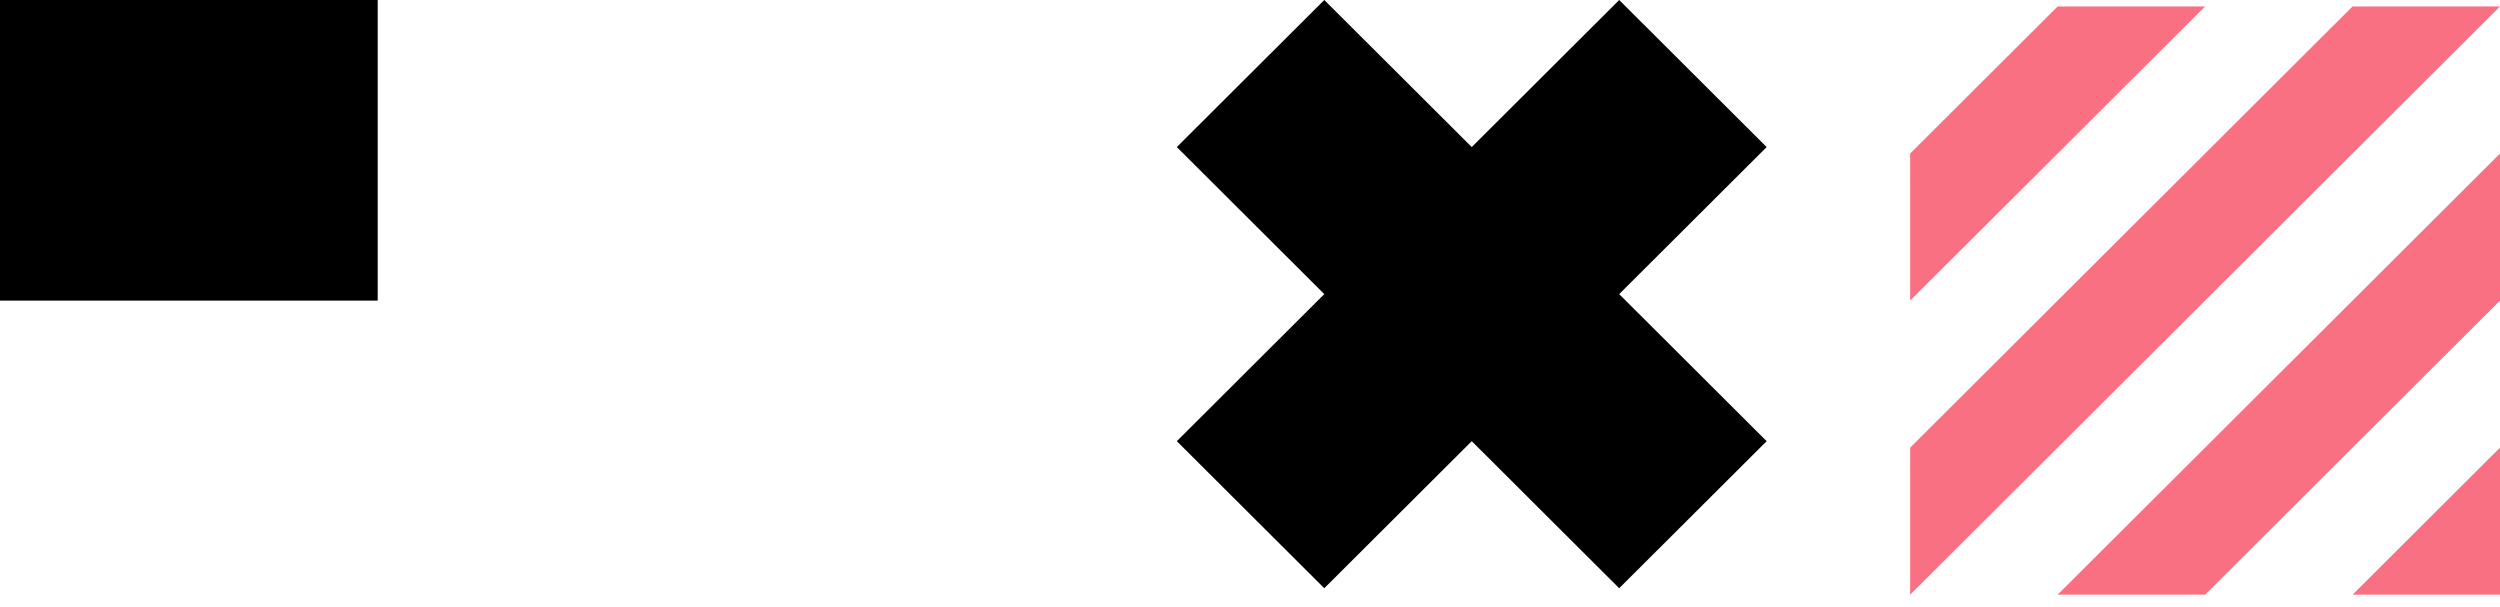
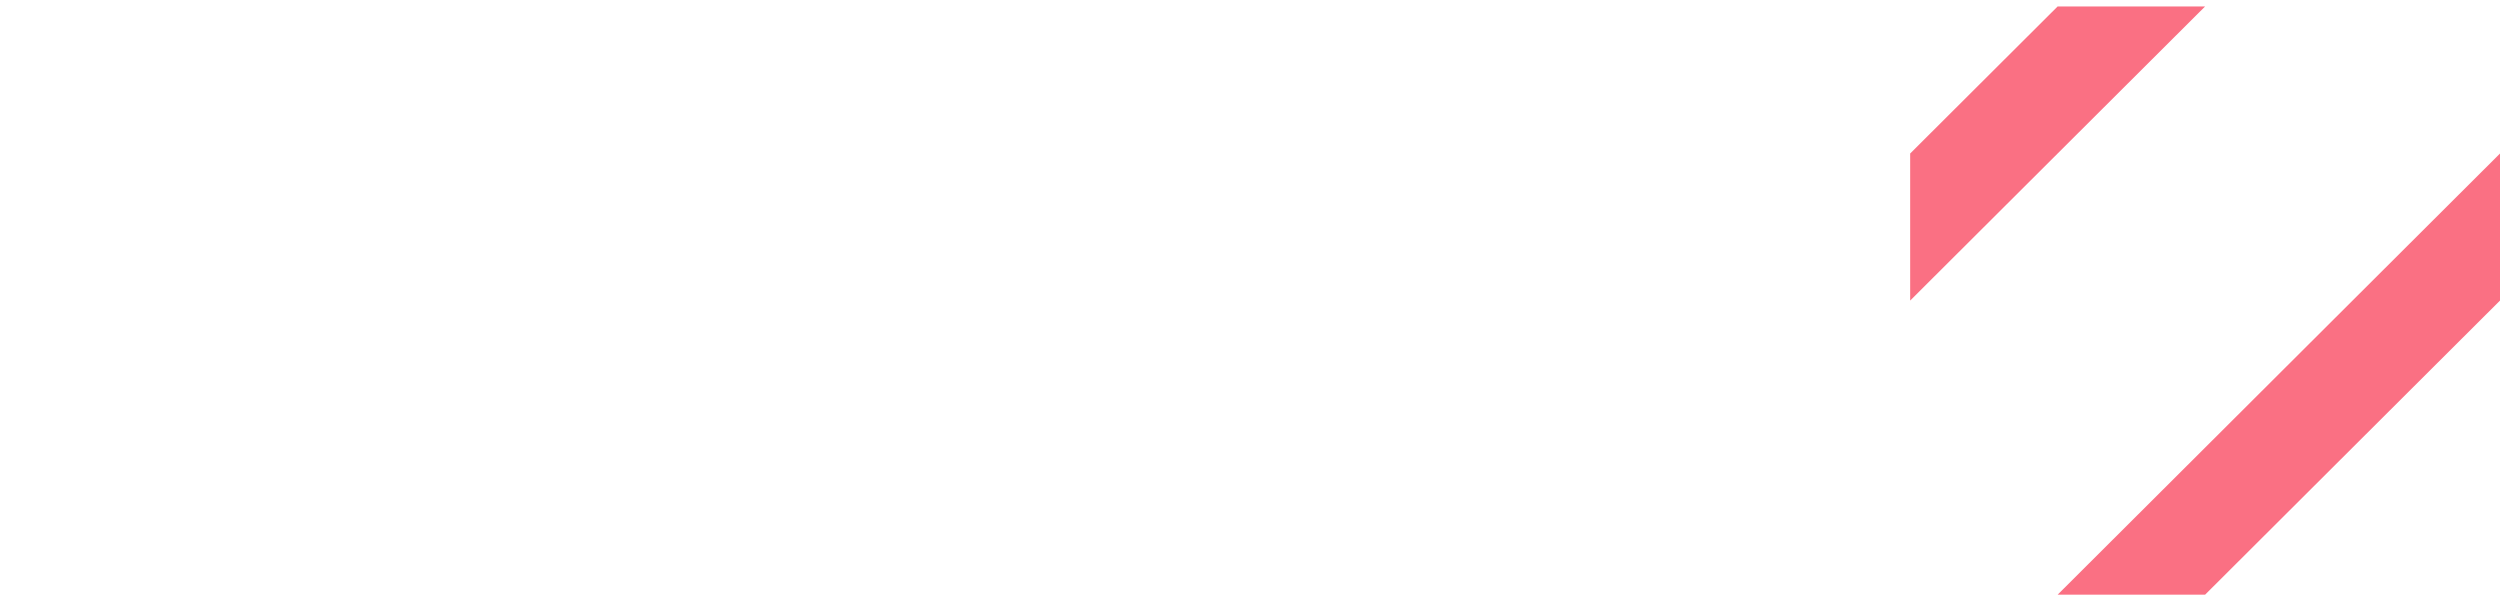
<svg xmlns="http://www.w3.org/2000/svg" width="136" height="33" viewBox="0 0 136 33" fill="none">
  <g clip-path="url(#clip0_1275_12678)">
-     <path d="M20.547 0H0V20.547H20.547V0Z" fill="black" />
-   </g>
-   <path d="M80.063 8L72.041 0L64.019 8L72.041 16L64.019 24L72.041 32L80.063 24L88.084 32L96.106 24L88.084 16L96.106 8L88.084 0L80.063 8Z" fill="black" />
+     </g>
  <path d="M111.935 0.351H119.957L111.935 8.351L103.913 16.351V8.351L111.935 0.351Z" fill="#FA7083" />
-   <path d="M136 24.351V32.351H127.978L136 24.351Z" fill="#FA7083" />
  <path d="M136 8.351V16.351L127.978 24.351L119.957 32.351H111.935L136 8.351Z" fill="#FA7083" />
-   <path d="M127.978 0.351H136L111.935 24.351L103.913 32.351V24.351L127.978 0.351Z" fill="#FA7083" />
  <defs>
    <clipPath id="clip0_1275_12678">
      <rect width="56.212" height="16.351" fill="white" />
    </clipPath>
  </defs>
</svg>